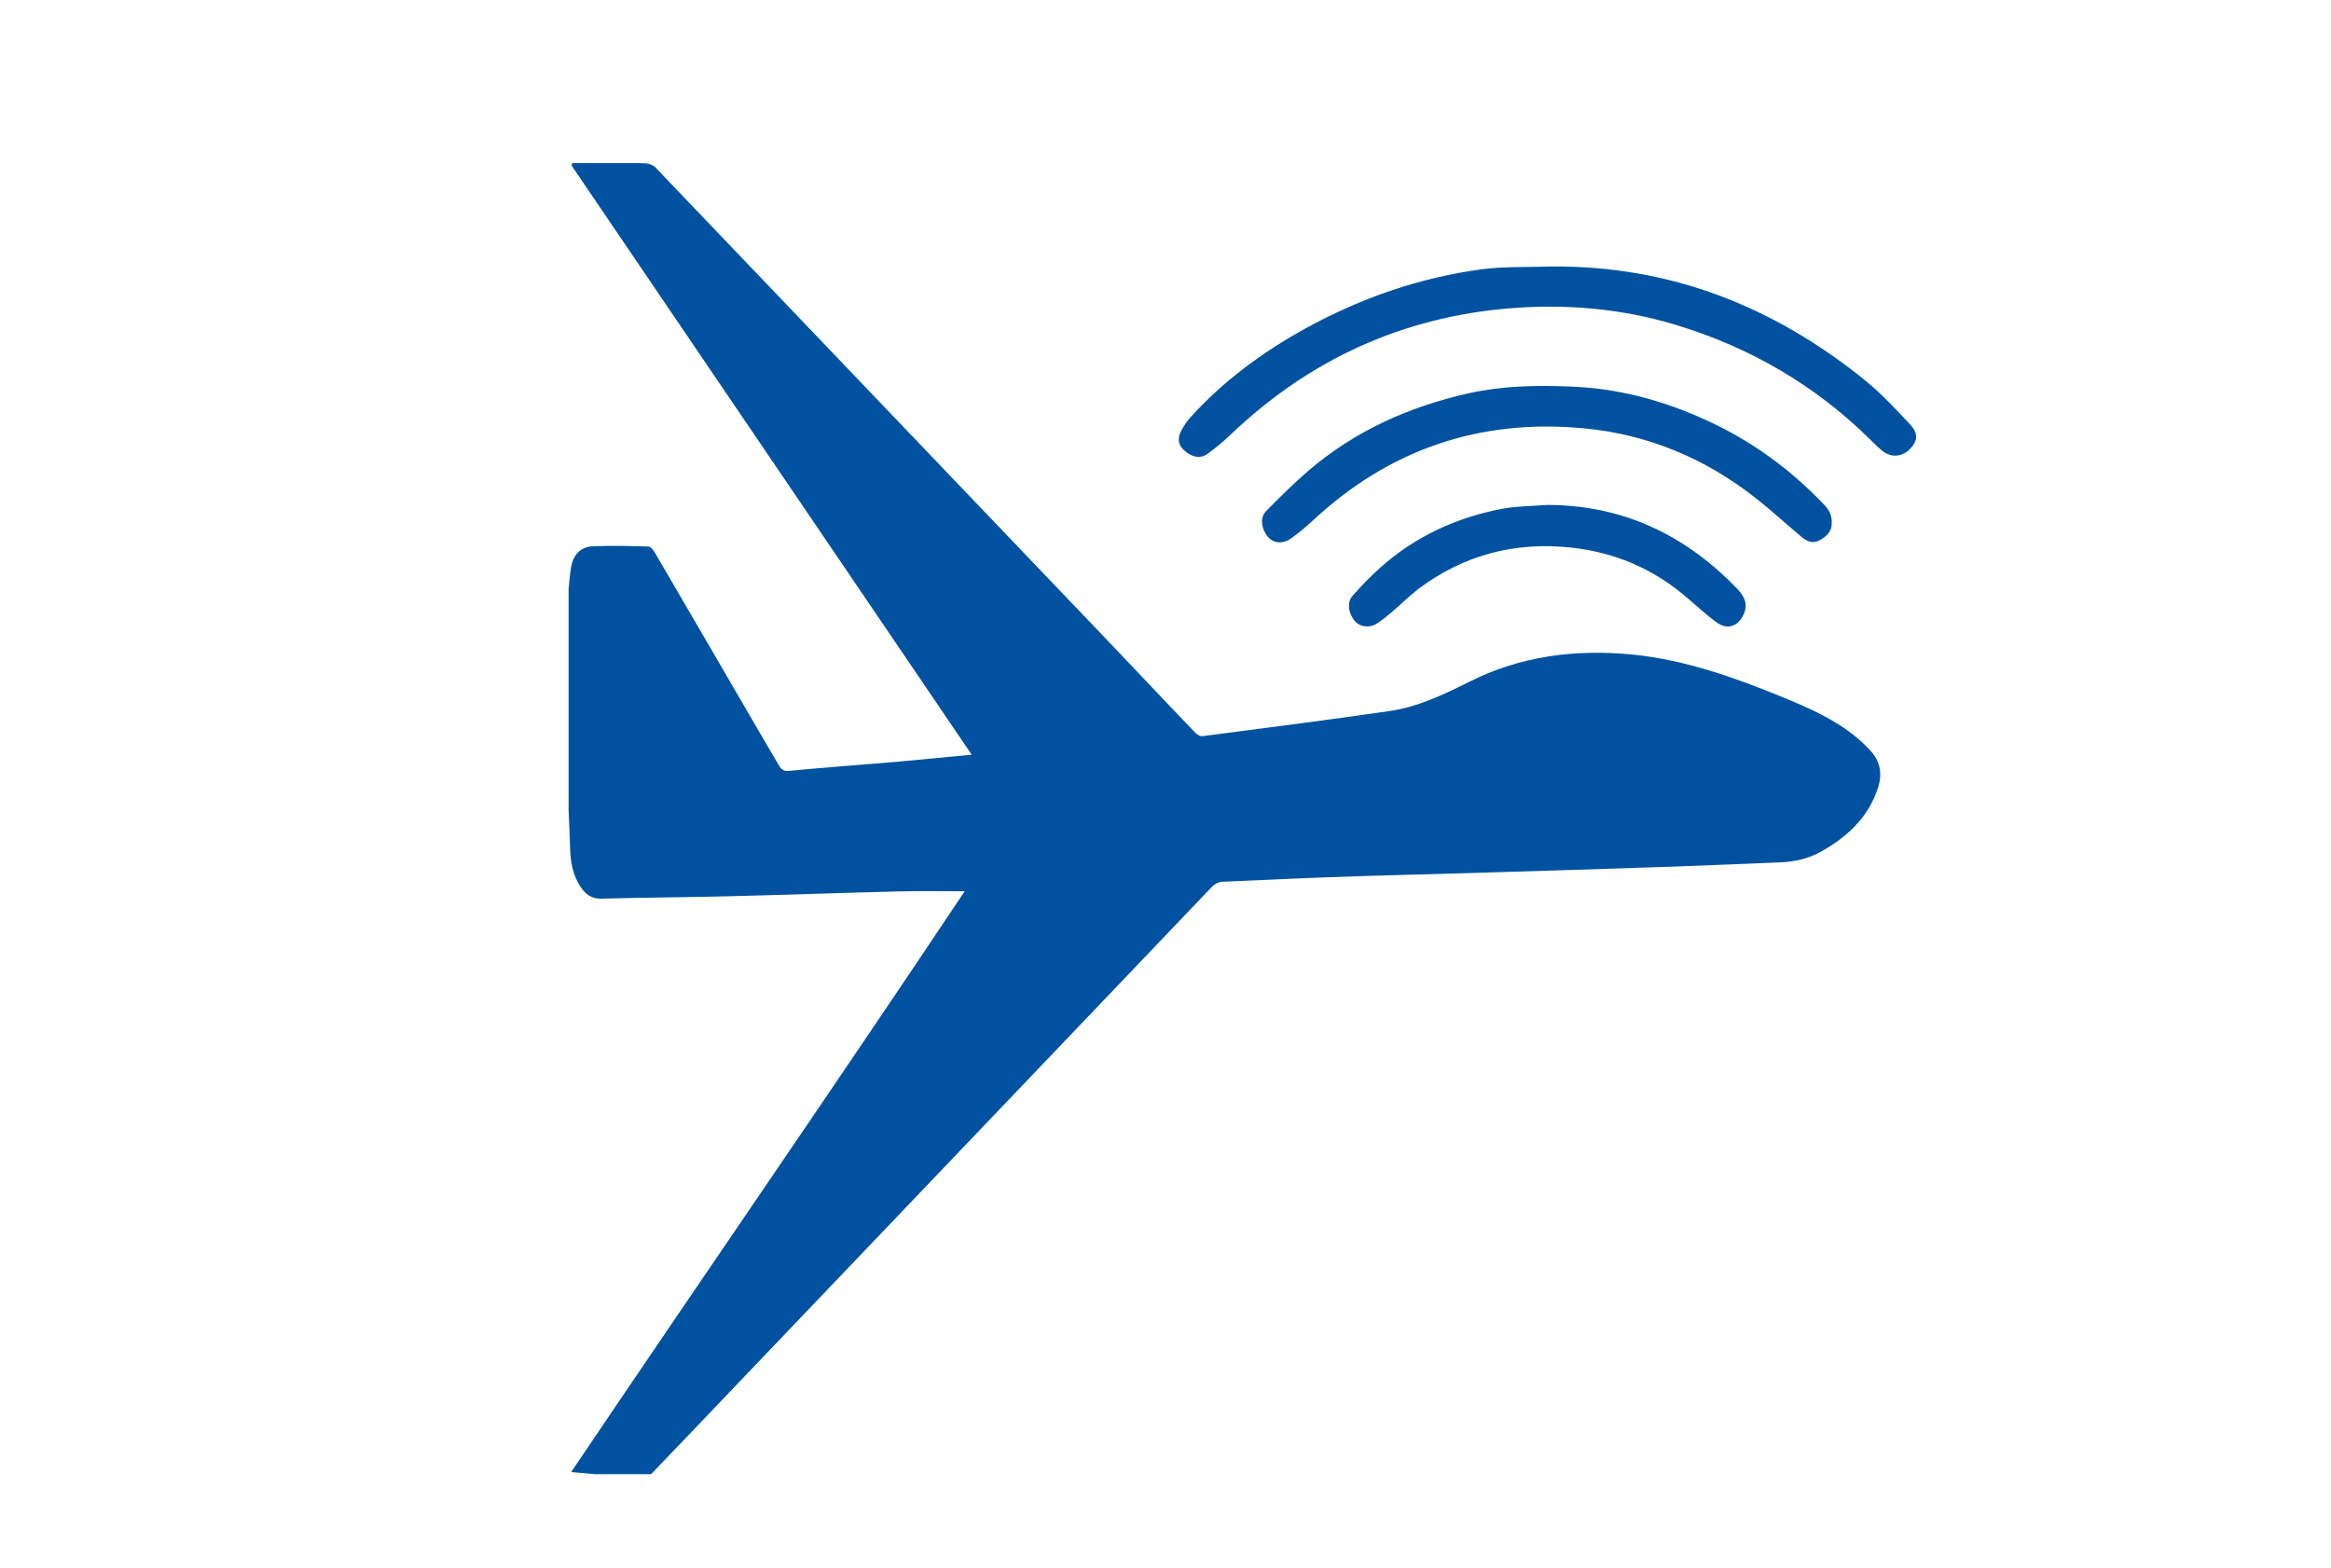
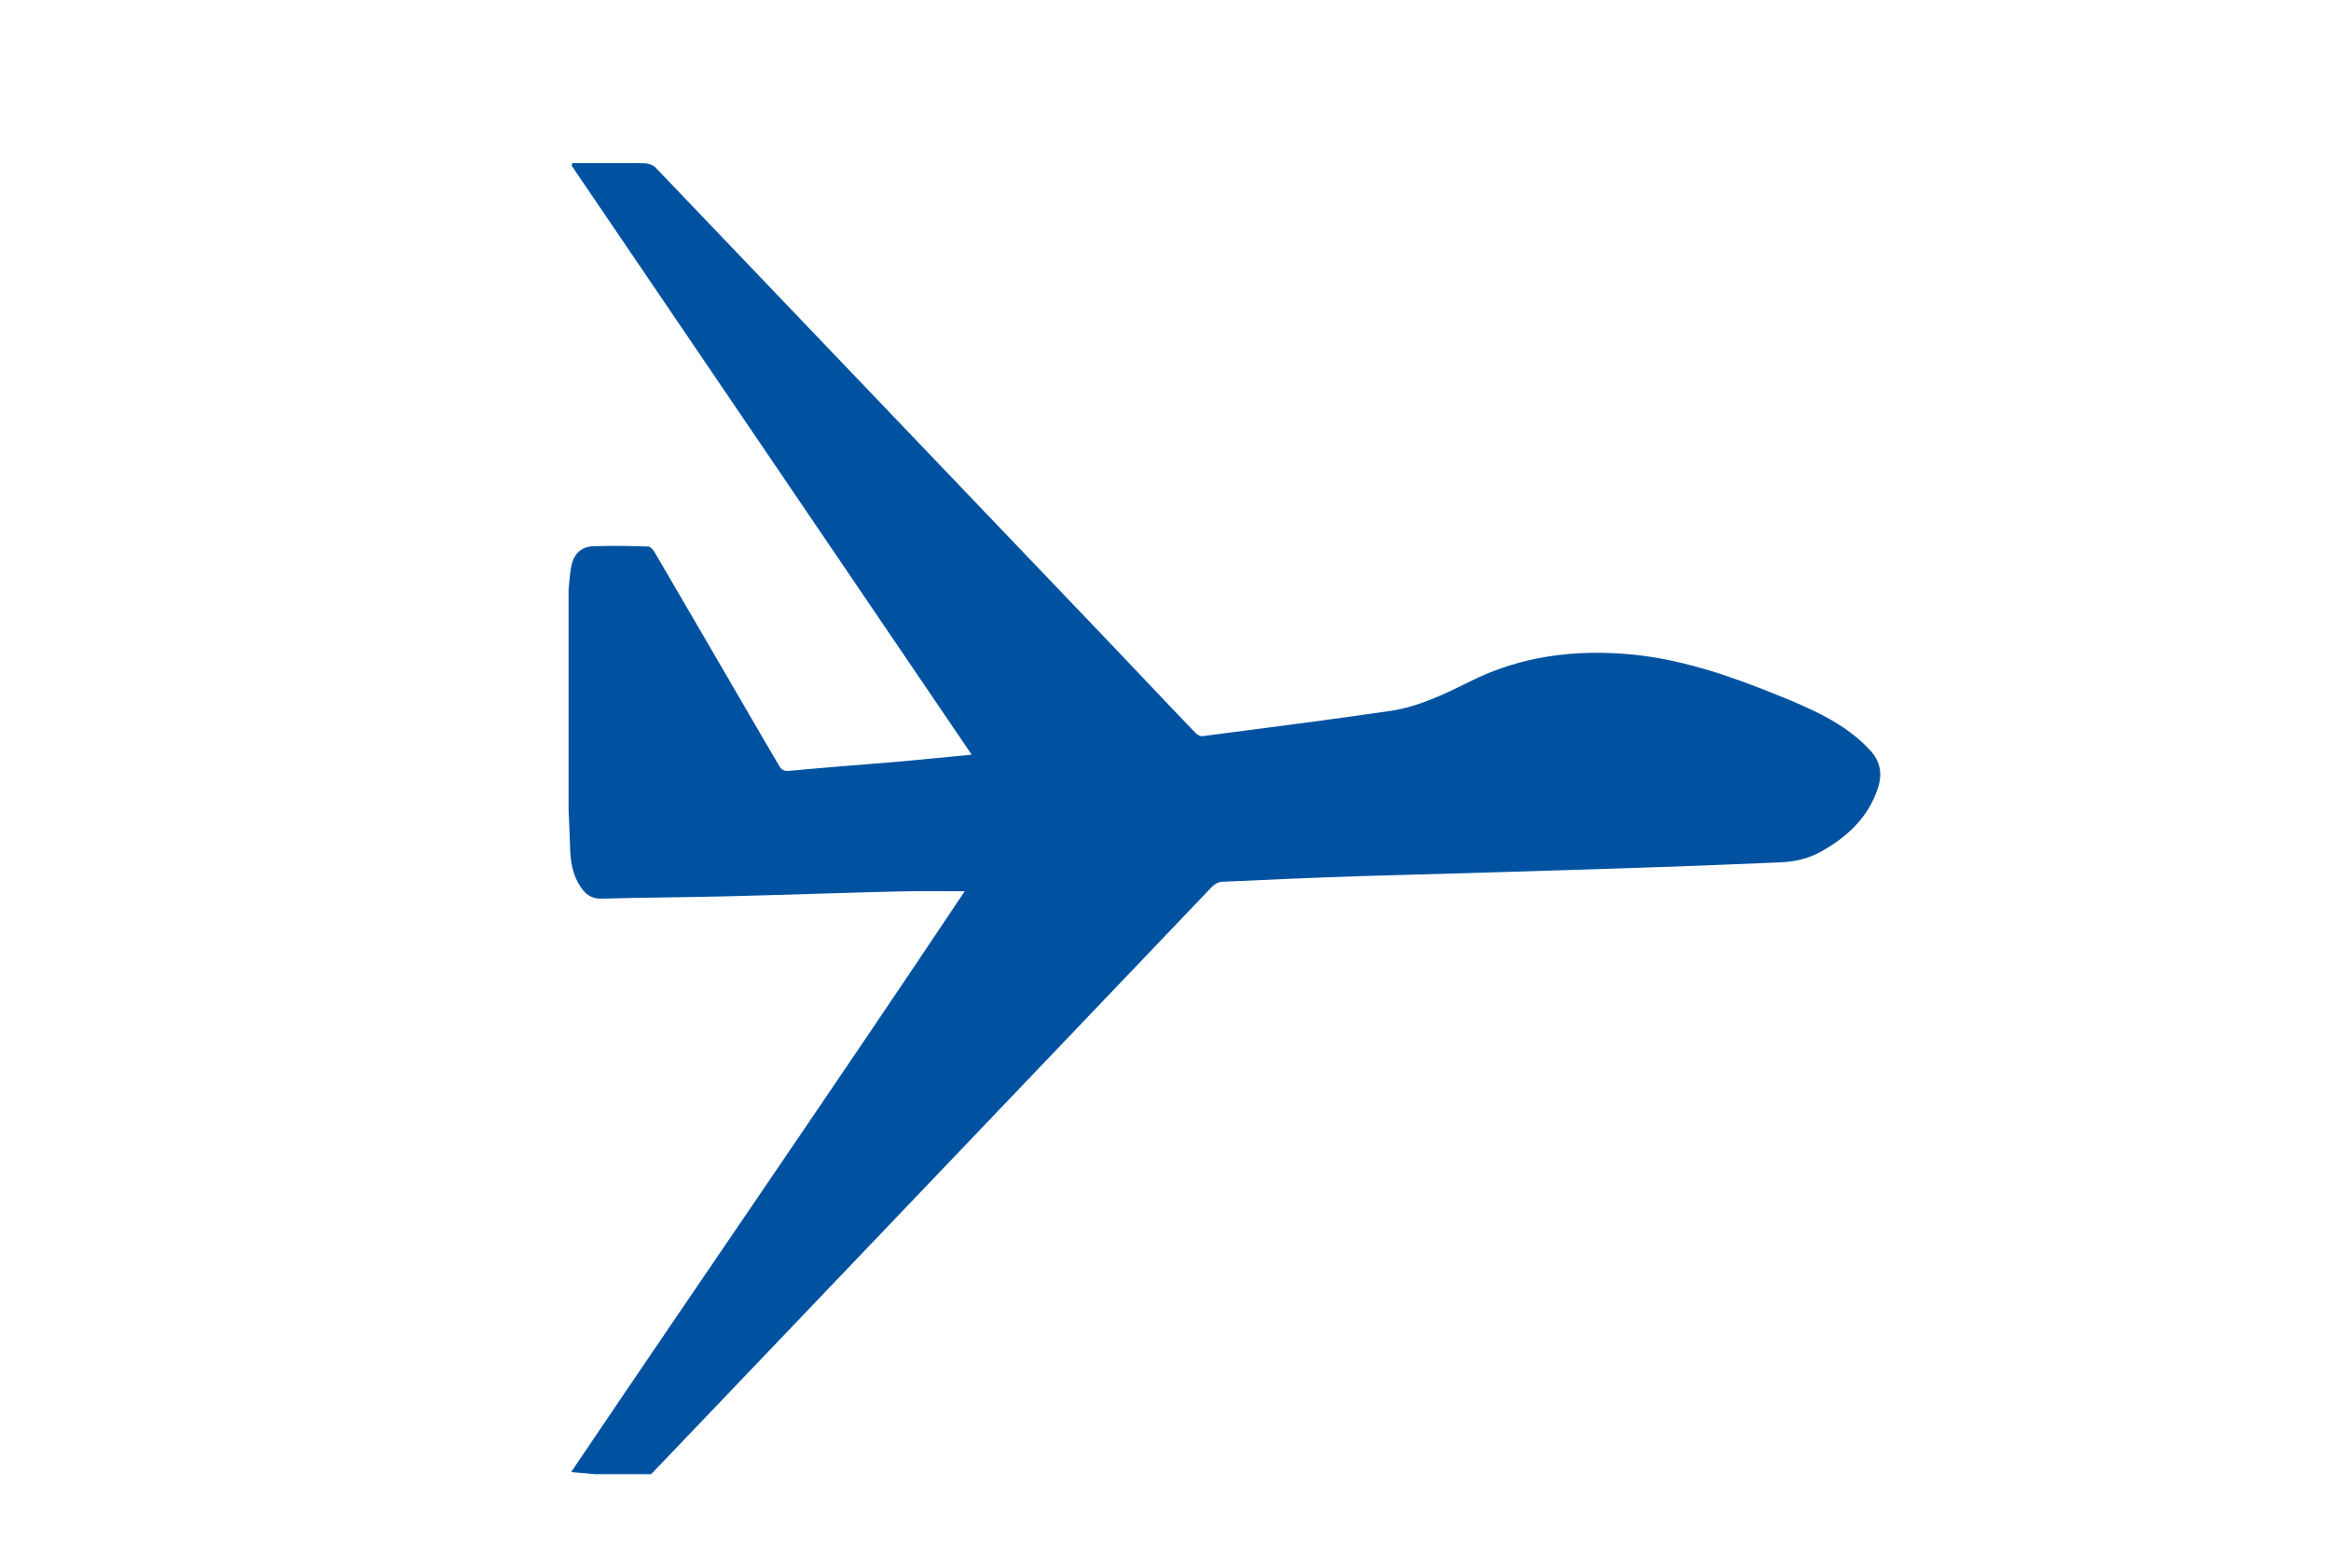
<svg xmlns="http://www.w3.org/2000/svg" version="1.1" id="Layer_1" x="0px" y="0px" viewBox="0 0 25.27 17" style="enable-background:new 0 0 25.27 17;" xml:space="preserve">
  <style type="text/css">
	.st0{fill:#0052A1;}
	.st1{fill-rule:evenodd;clip-rule:evenodd;fill:#0052A1;}
</style>
  <g>
-     <path class="st1" d="M16.813,2.89c-0.25,0.009-0.504-0.003-0.751,0.03   c-0.676,0.091-1.313,0.313-1.911,0.642c-0.465,0.257-0.89,0.569-1.248,0.966   c-0.035,0.04-0.067,0.086-0.093,0.134c-0.049,0.087-0.039,0.159,0.023,0.217   c0.082,0.077,0.175,0.099,0.255,0.044c0.094-0.067,0.184-0.144,0.268-0.225   c0.847-0.801,1.848-1.26,3.01-1.355c0.605-0.049,1.203,0,1.789,0.176   c0.811,0.243,1.522,0.656,2.124,1.251c0.045,0.045,0.091,0.092,0.143,0.13   c0.092,0.066,0.21,0.049,0.289-0.037c0.077-0.082,0.087-0.163,0-0.257   c-0.154-0.164-0.309-0.332-0.482-0.474C19.234,3.324,18.109,2.877,16.813,2.89    M19.857,5.674c0.006-0.094-0.035-0.153-0.088-0.208   c-0.368-0.385-0.791-0.692-1.276-0.912c-0.469-0.214-0.957-0.345-1.475-0.363   c-0.369-0.015-0.733-0.007-1.095,0.073c-0.643,0.144-1.231,0.406-1.735,0.837   c-0.164,0.141-0.317,0.292-0.467,0.446c-0.068,0.07-0.042,0.205,0.033,0.284   c0.058,0.06,0.153,0.069,0.238,0.01c0.083-0.058,0.161-0.125,0.236-0.193   c0.833-0.778,1.819-1.112,2.951-1.003c0.688,0.067,1.304,0.324,1.848,0.751   c0.174,0.135,0.335,0.286,0.505,0.427c0.055,0.045,0.119,0.076,0.192,0.036   C19.802,5.817,19.861,5.76,19.857,5.674 M16.769,5.475   c-0.159,0.013-0.319,0.012-0.474,0.04c-0.506,0.094-0.962,0.305-1.345,0.652   c-0.103,0.093-0.2,0.194-0.291,0.298c-0.06,0.07-0.04,0.193,0.032,0.273   c0.052,0.059,0.152,0.074,0.231,0.026c0.057-0.036,0.108-0.078,0.159-0.121   c0.101-0.085,0.194-0.179,0.298-0.259c0.493-0.369,1.048-0.513,1.658-0.446   c0.457,0.05,0.865,0.22,1.219,0.515c0.118,0.099,0.23,0.205,0.354,0.296   c0.117,0.086,0.237,0.042,0.295-0.093c0.052-0.122-0.008-0.208-0.089-0.289   C18.256,5.792,17.582,5.475,16.769,5.475" />
    <path class="st1" d="M6.164,6.386C6.173,6.307,6.177,6.229,6.191,6.151   c0.024-0.139,0.103-0.223,0.242-0.228c0.199-0.008,0.397-0.003,0.596,0.003   c0.024,0.001,0.053,0.037,0.069,0.064c0.36,0.615,0.719,1.234,1.078,1.851   c0.089,0.155,0.18,0.307,0.27,0.461c0.026,0.045,0.054,0.062,0.112,0.056   c0.38-0.036,0.762-0.065,1.142-0.096c0.269-0.023,0.538-0.052,0.834-0.079   C9.082,6.045,7.64,3.92,6.197,1.796c0.002-0.009,0.005-0.017,0.008-0.027   h0.376c0.139,0,0.278-0.003,0.418,0.002c0.036,0.003,0.082,0.019,0.108,0.046   c1.641,1.717,3.281,3.433,4.921,5.15c0.312,0.327,0.621,0.657,0.934,0.982   c0.017,0.018,0.05,0.036,0.074,0.033c0.678-0.089,1.356-0.174,2.033-0.273   c0.304-0.045,0.582-0.178,0.855-0.314c0.561-0.284,1.154-0.357,1.772-0.298   C18.263,7.154,18.794,7.342,19.317,7.556c0.285,0.117,0.567,0.239,0.808,0.438   c0.053,0.044,0.103,0.092,0.151,0.144c0.11,0.119,0.132,0.255,0.082,0.407   c-0.105,0.321-0.334,0.531-0.62,0.691c-0.135,0.074-0.28,0.108-0.433,0.114   c-0.382,0.015-0.764,0.033-1.146,0.046c-0.749,0.025-1.499,0.049-2.249,0.071   c-0.399,0.012-0.799,0.021-1.199,0.034c-0.488,0.016-0.977,0.038-1.465,0.06   c-0.037,0.002-0.08,0.026-0.106,0.053c-0.606,0.634-1.21,1.269-1.816,1.903   c-1.246,1.306-2.494,2.613-3.74,3.918c-0.174,0.183-0.35,0.367-0.525,0.549   H6.448c-0.08-0.007-0.161-0.014-0.256-0.023   C7.613,13.854,9.053,11.77,10.458,9.664c-0.252,0-0.49-0.005-0.729,0.002   C9.122,9.681,8.514,9.703,7.906,9.718C7.444,9.73,6.982,9.731,6.52,9.744   C6.411,9.747,6.345,9.695,6.291,9.612C6.206,9.482,6.183,9.337,6.18,9.187   C6.176,9.053,6.17,8.918,6.164,8.786V6.386z" />
  </g>
</svg>